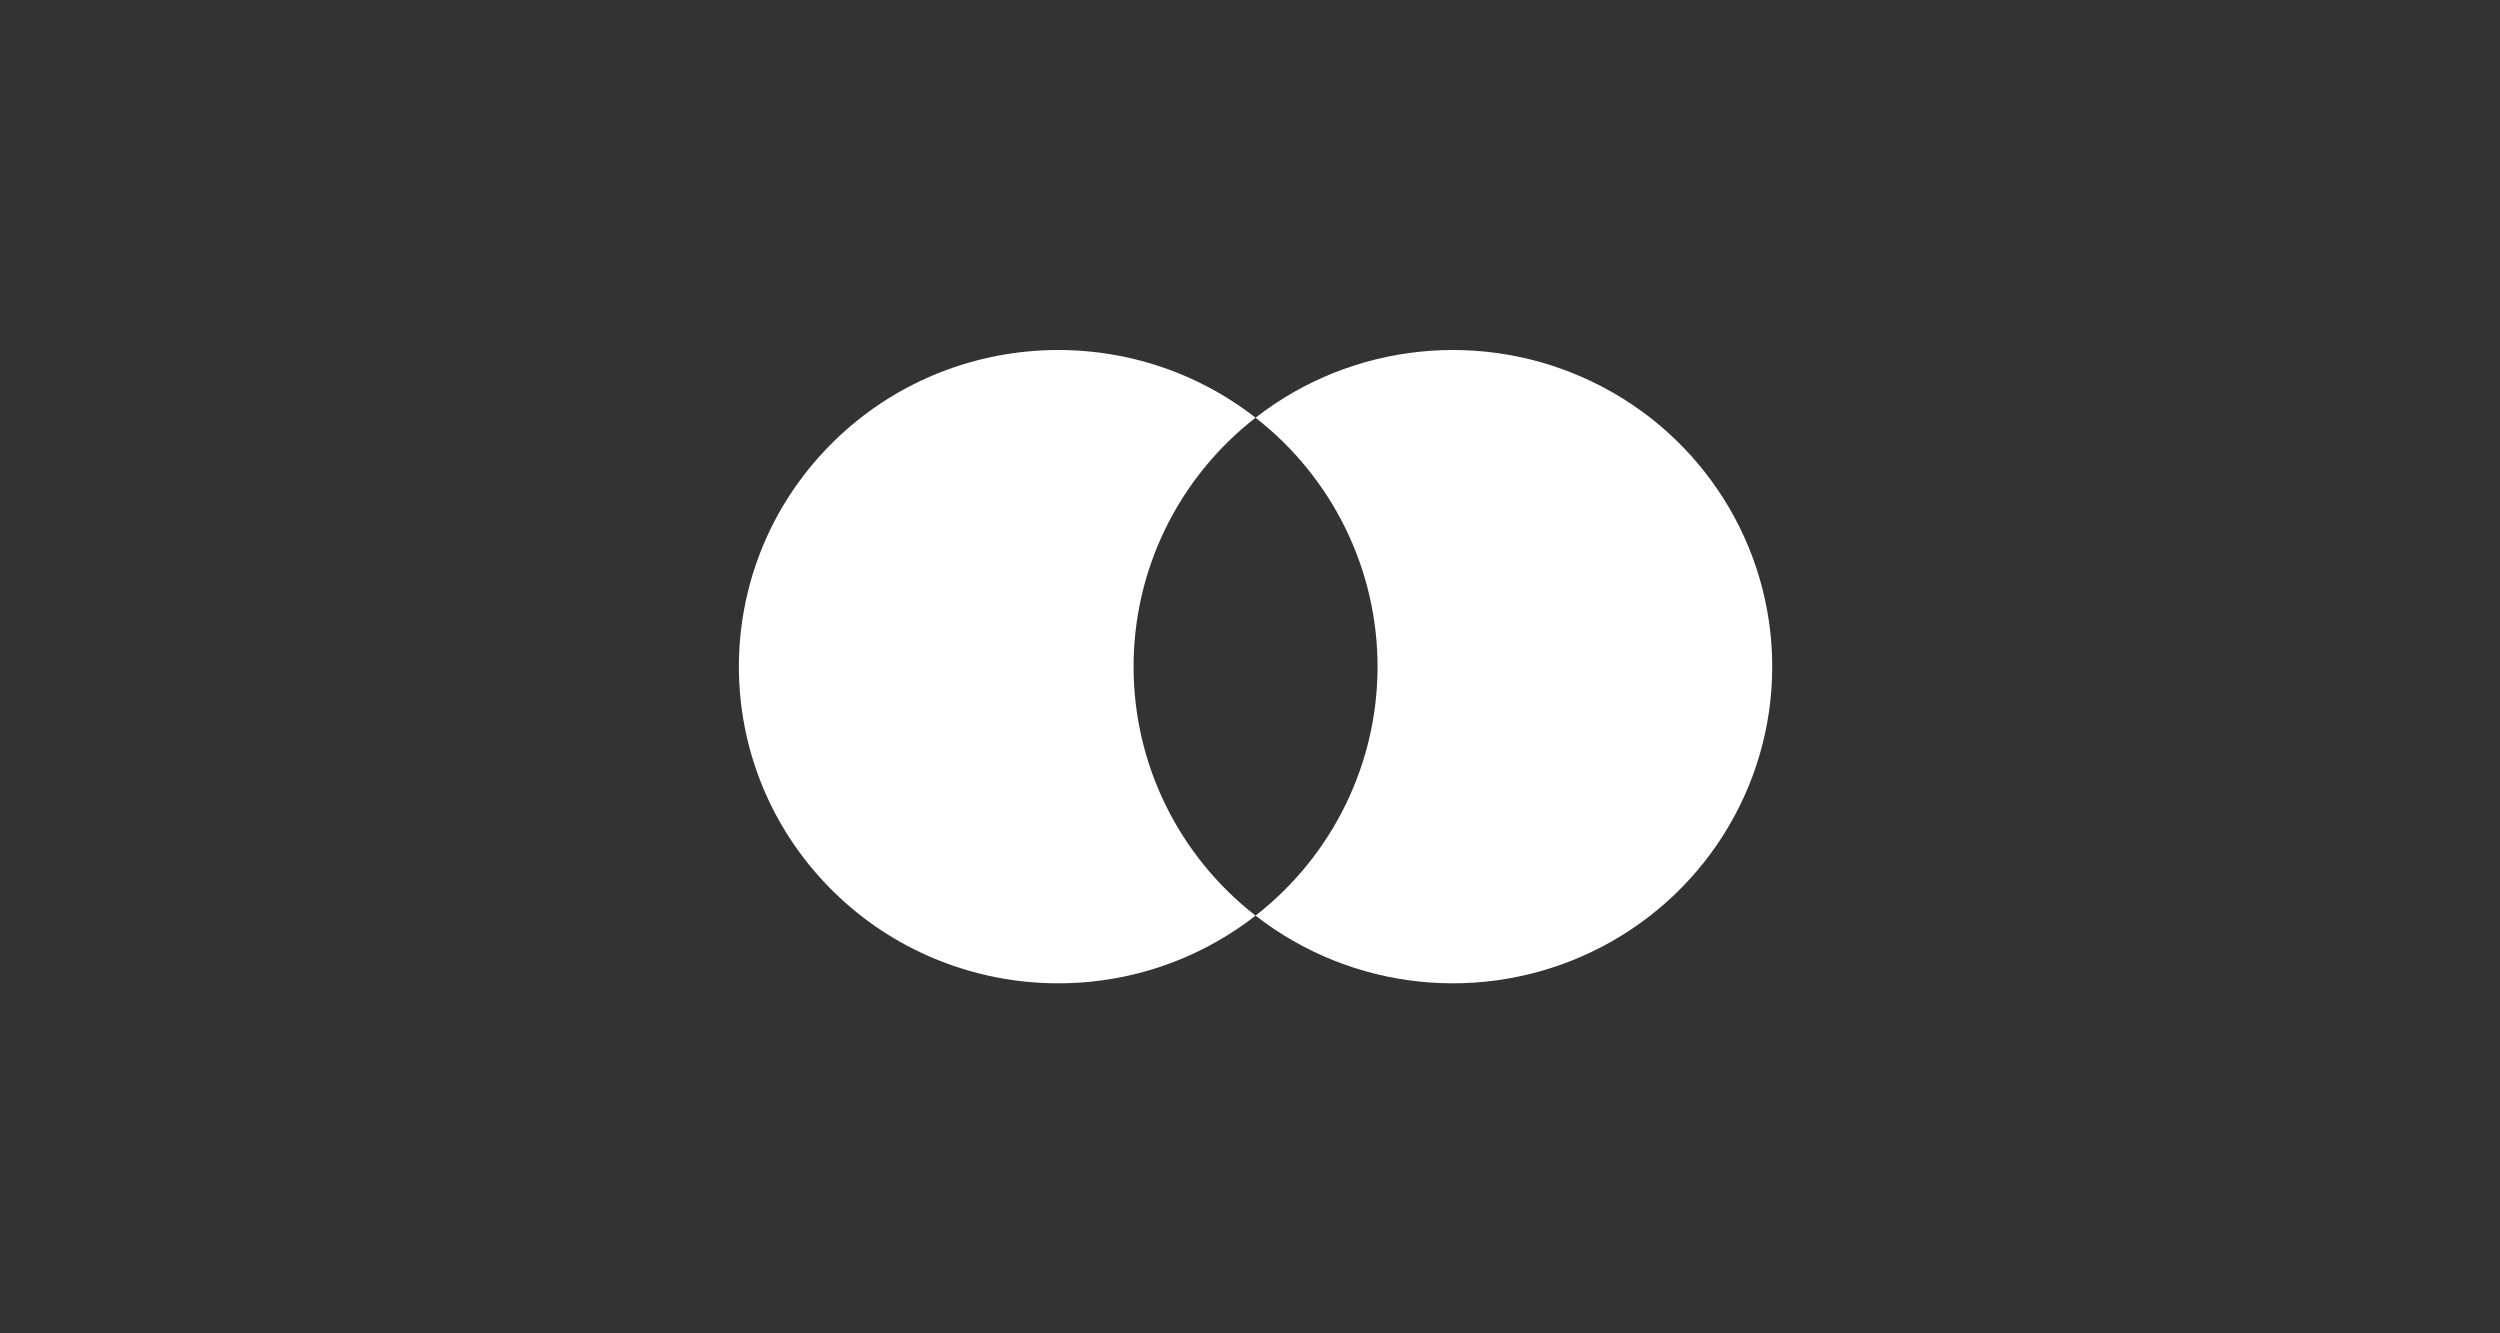
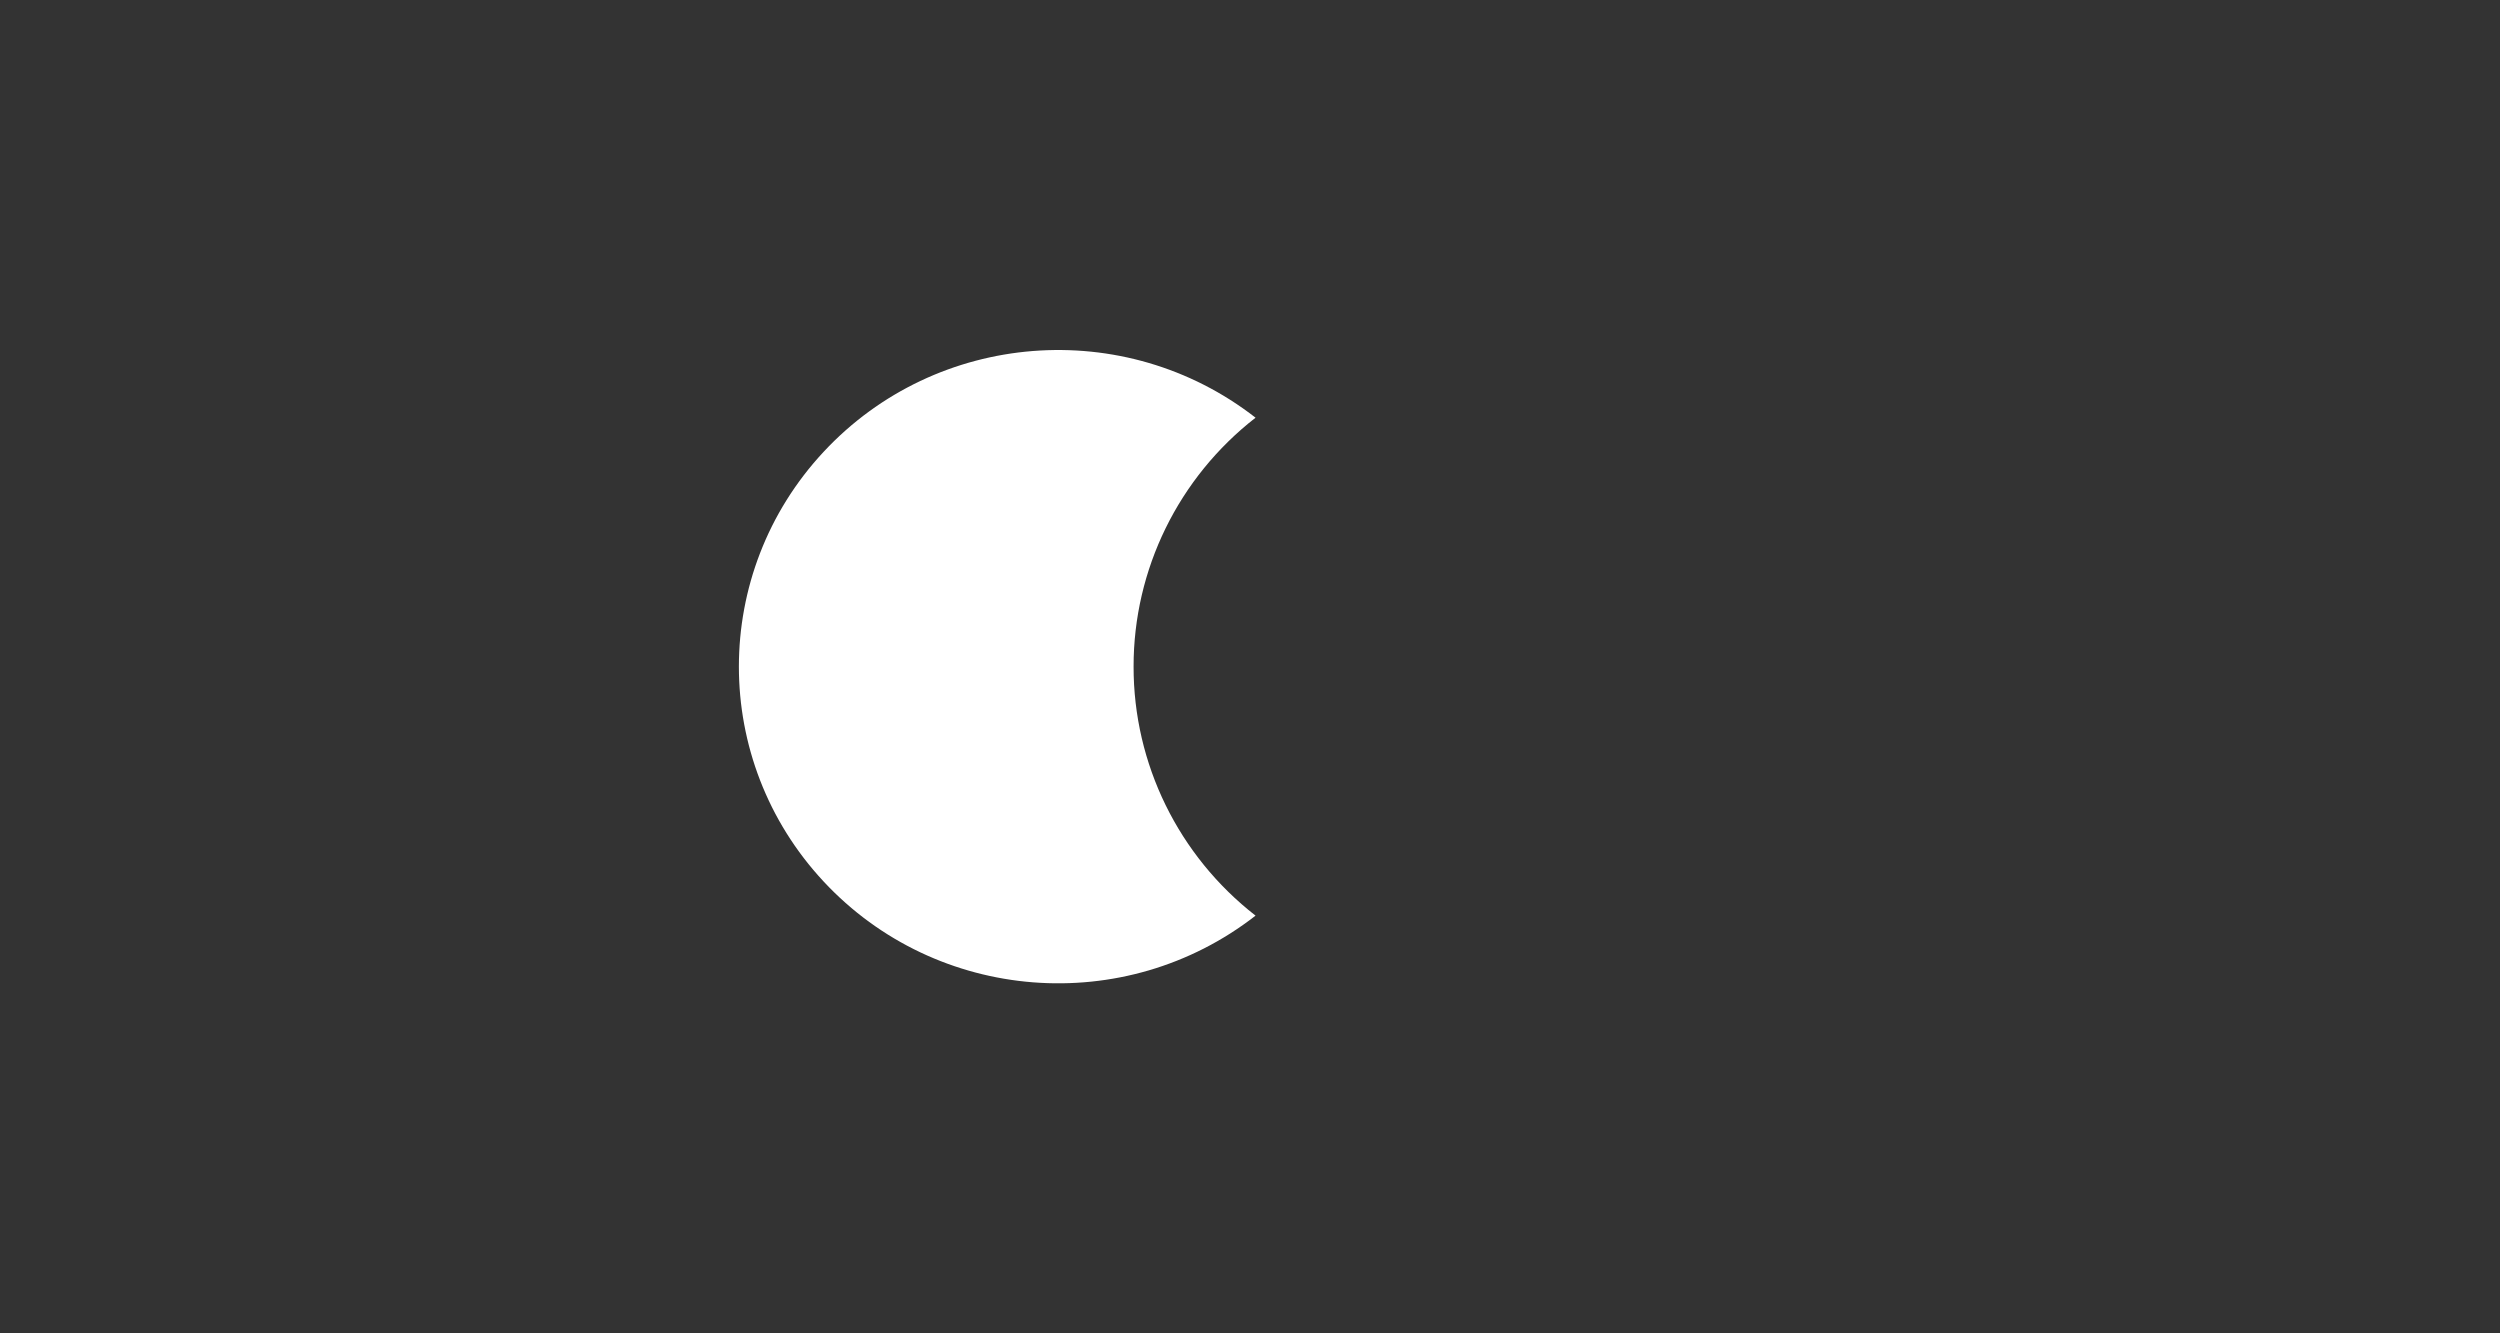
<svg xmlns="http://www.w3.org/2000/svg" width="90" height="48" viewBox="0 0 90 48" fill="none">
  <rect x="0" y="0" width="90" height="48" fill="#333333" stroke="none" />
  <path fill-rule="evenodd" clip-rule="evenodd" d="M40.809 23.998C40.806 20.501 42.425 17.196 45.2 15.037C40.486 11.364 33.717 11.899 29.65 16.266C25.583 20.633 25.583 27.367 29.65 31.734C33.717 36.101 40.486 36.636 45.2 32.963C42.424 30.803 40.805 27.497 40.809 23.998Z" fill="white" />
-   <path fill-rule="evenodd" clip-rule="evenodd" d="M63.8 24.002C63.8 28.366 61.286 32.347 57.328 34.254C53.369 36.161 48.66 35.659 45.2 32.962C47.973 30.801 49.592 27.497 49.592 24C49.592 20.503 47.973 17.199 45.2 15.038C48.66 12.341 53.369 11.839 57.328 13.746C61.286 15.653 63.8 19.634 63.8 23.998V24.002Z" fill="white" />
</svg>